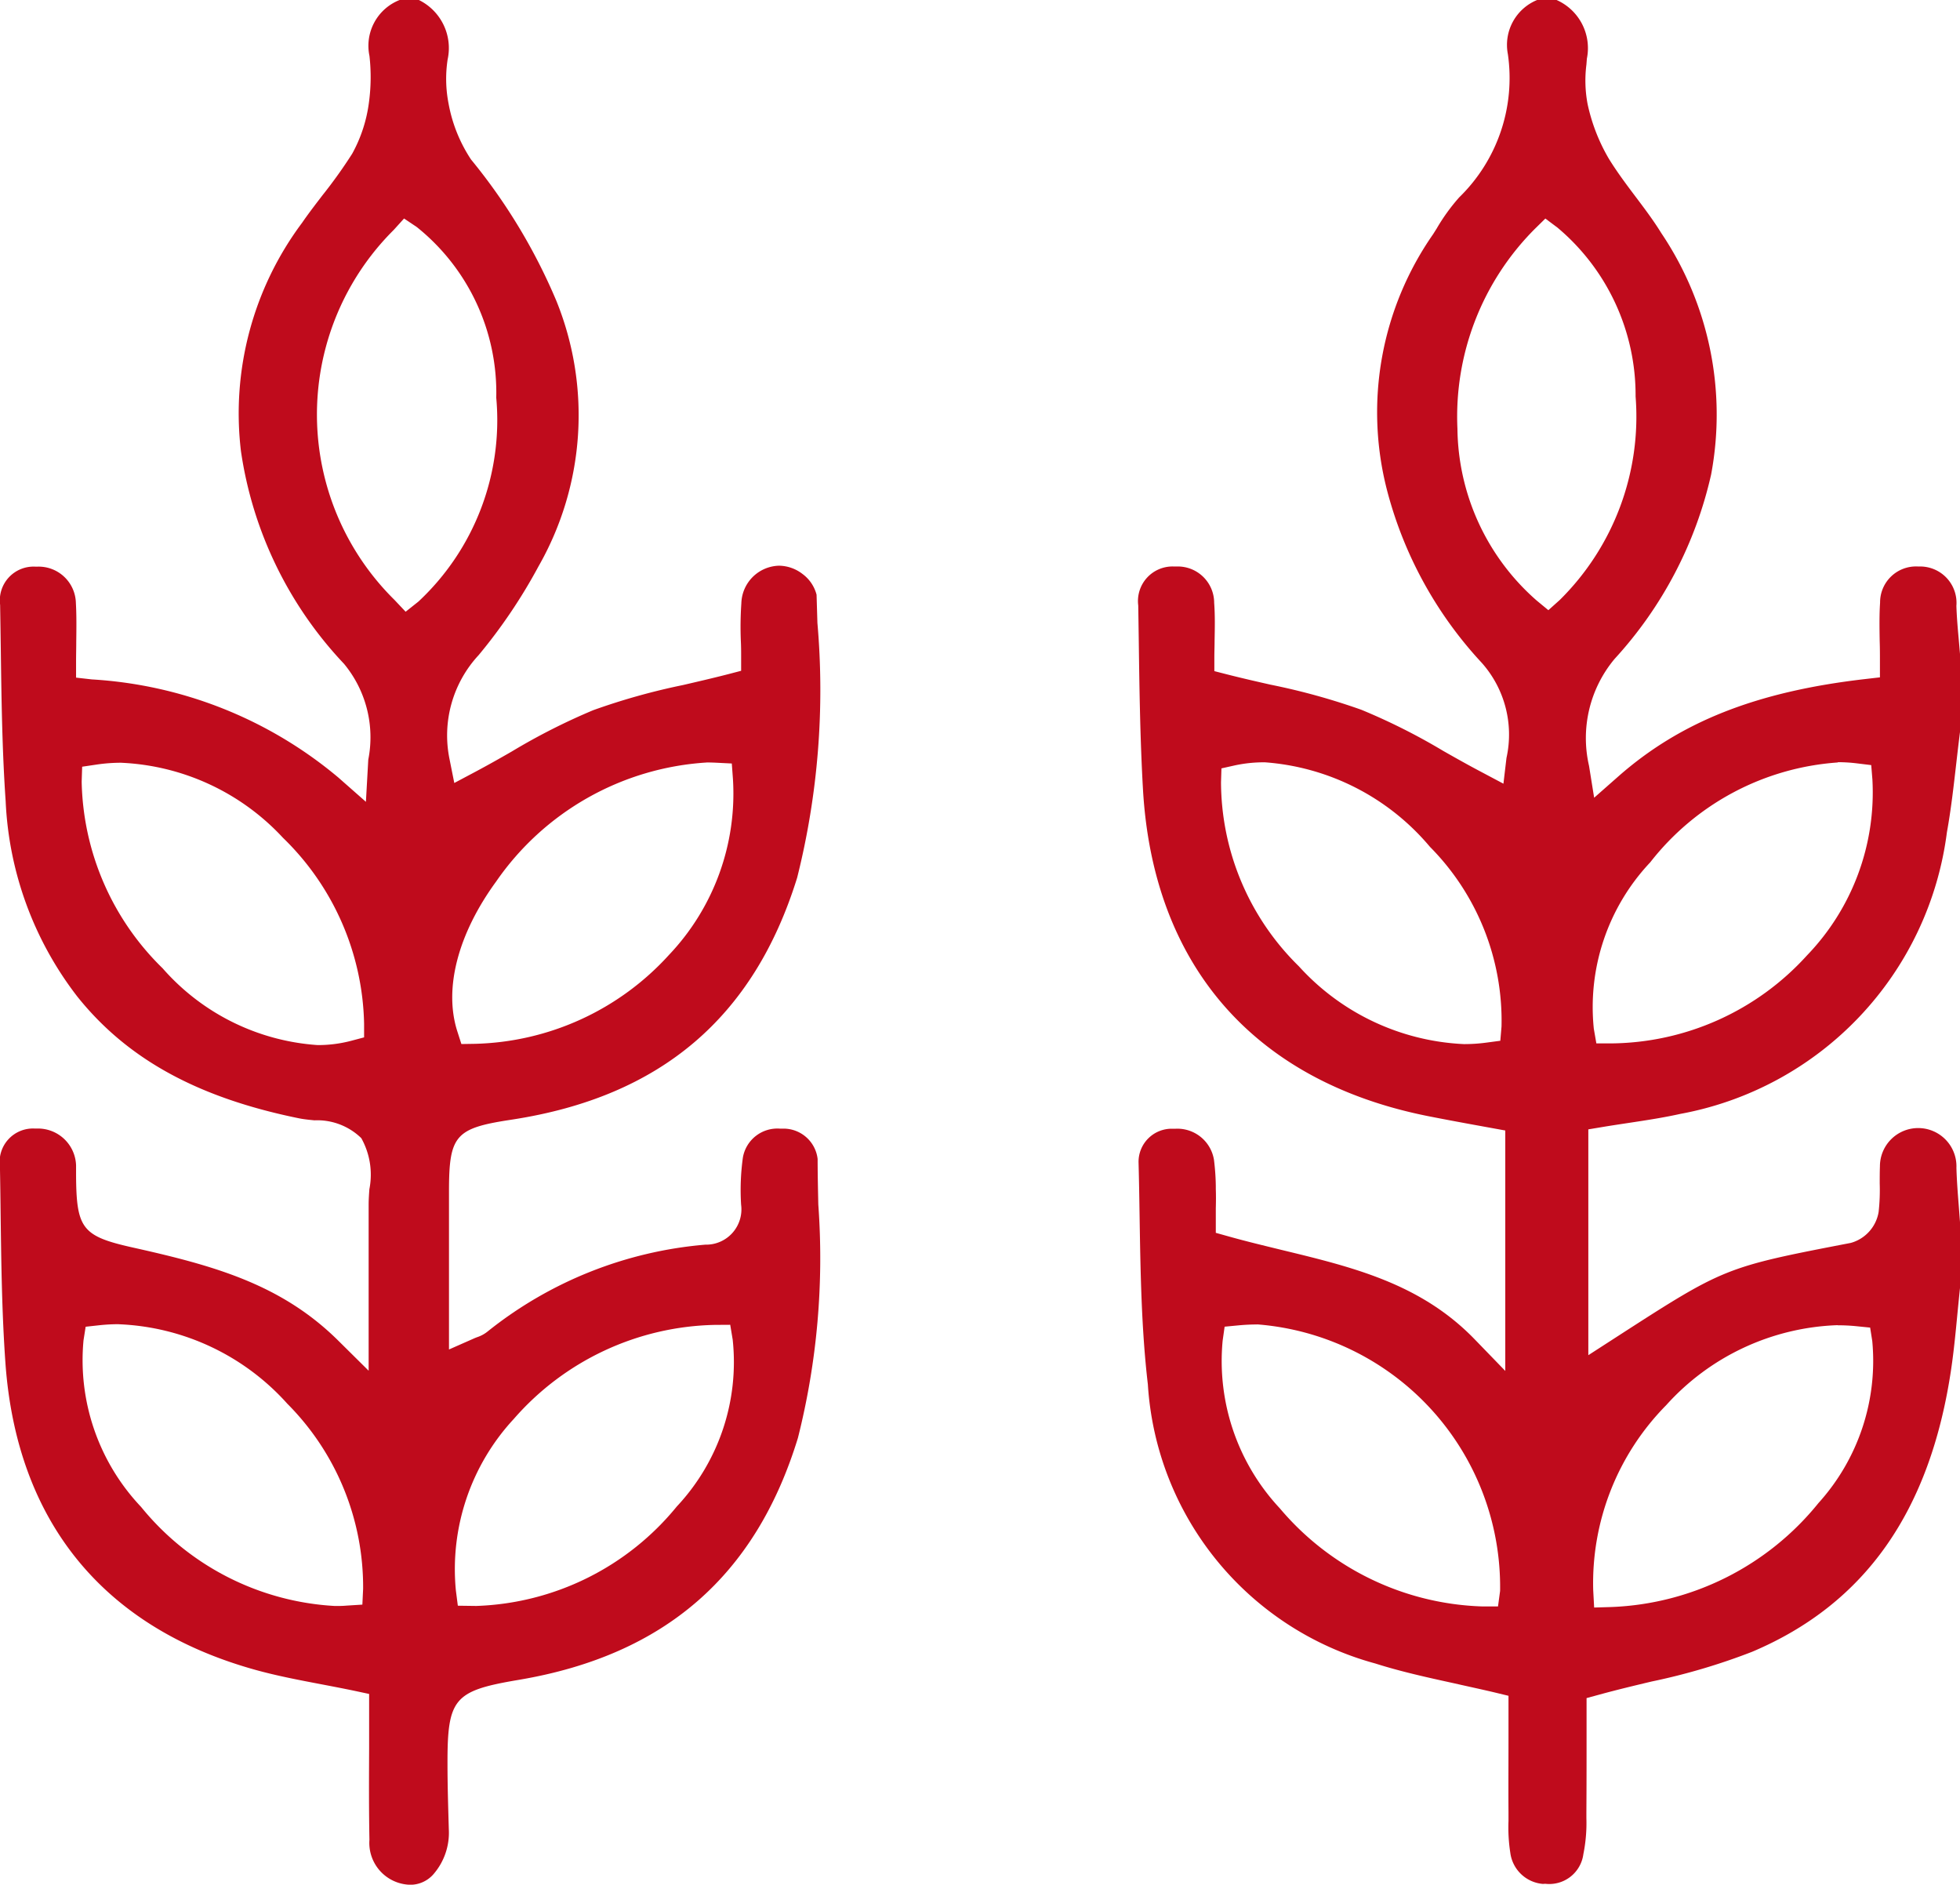
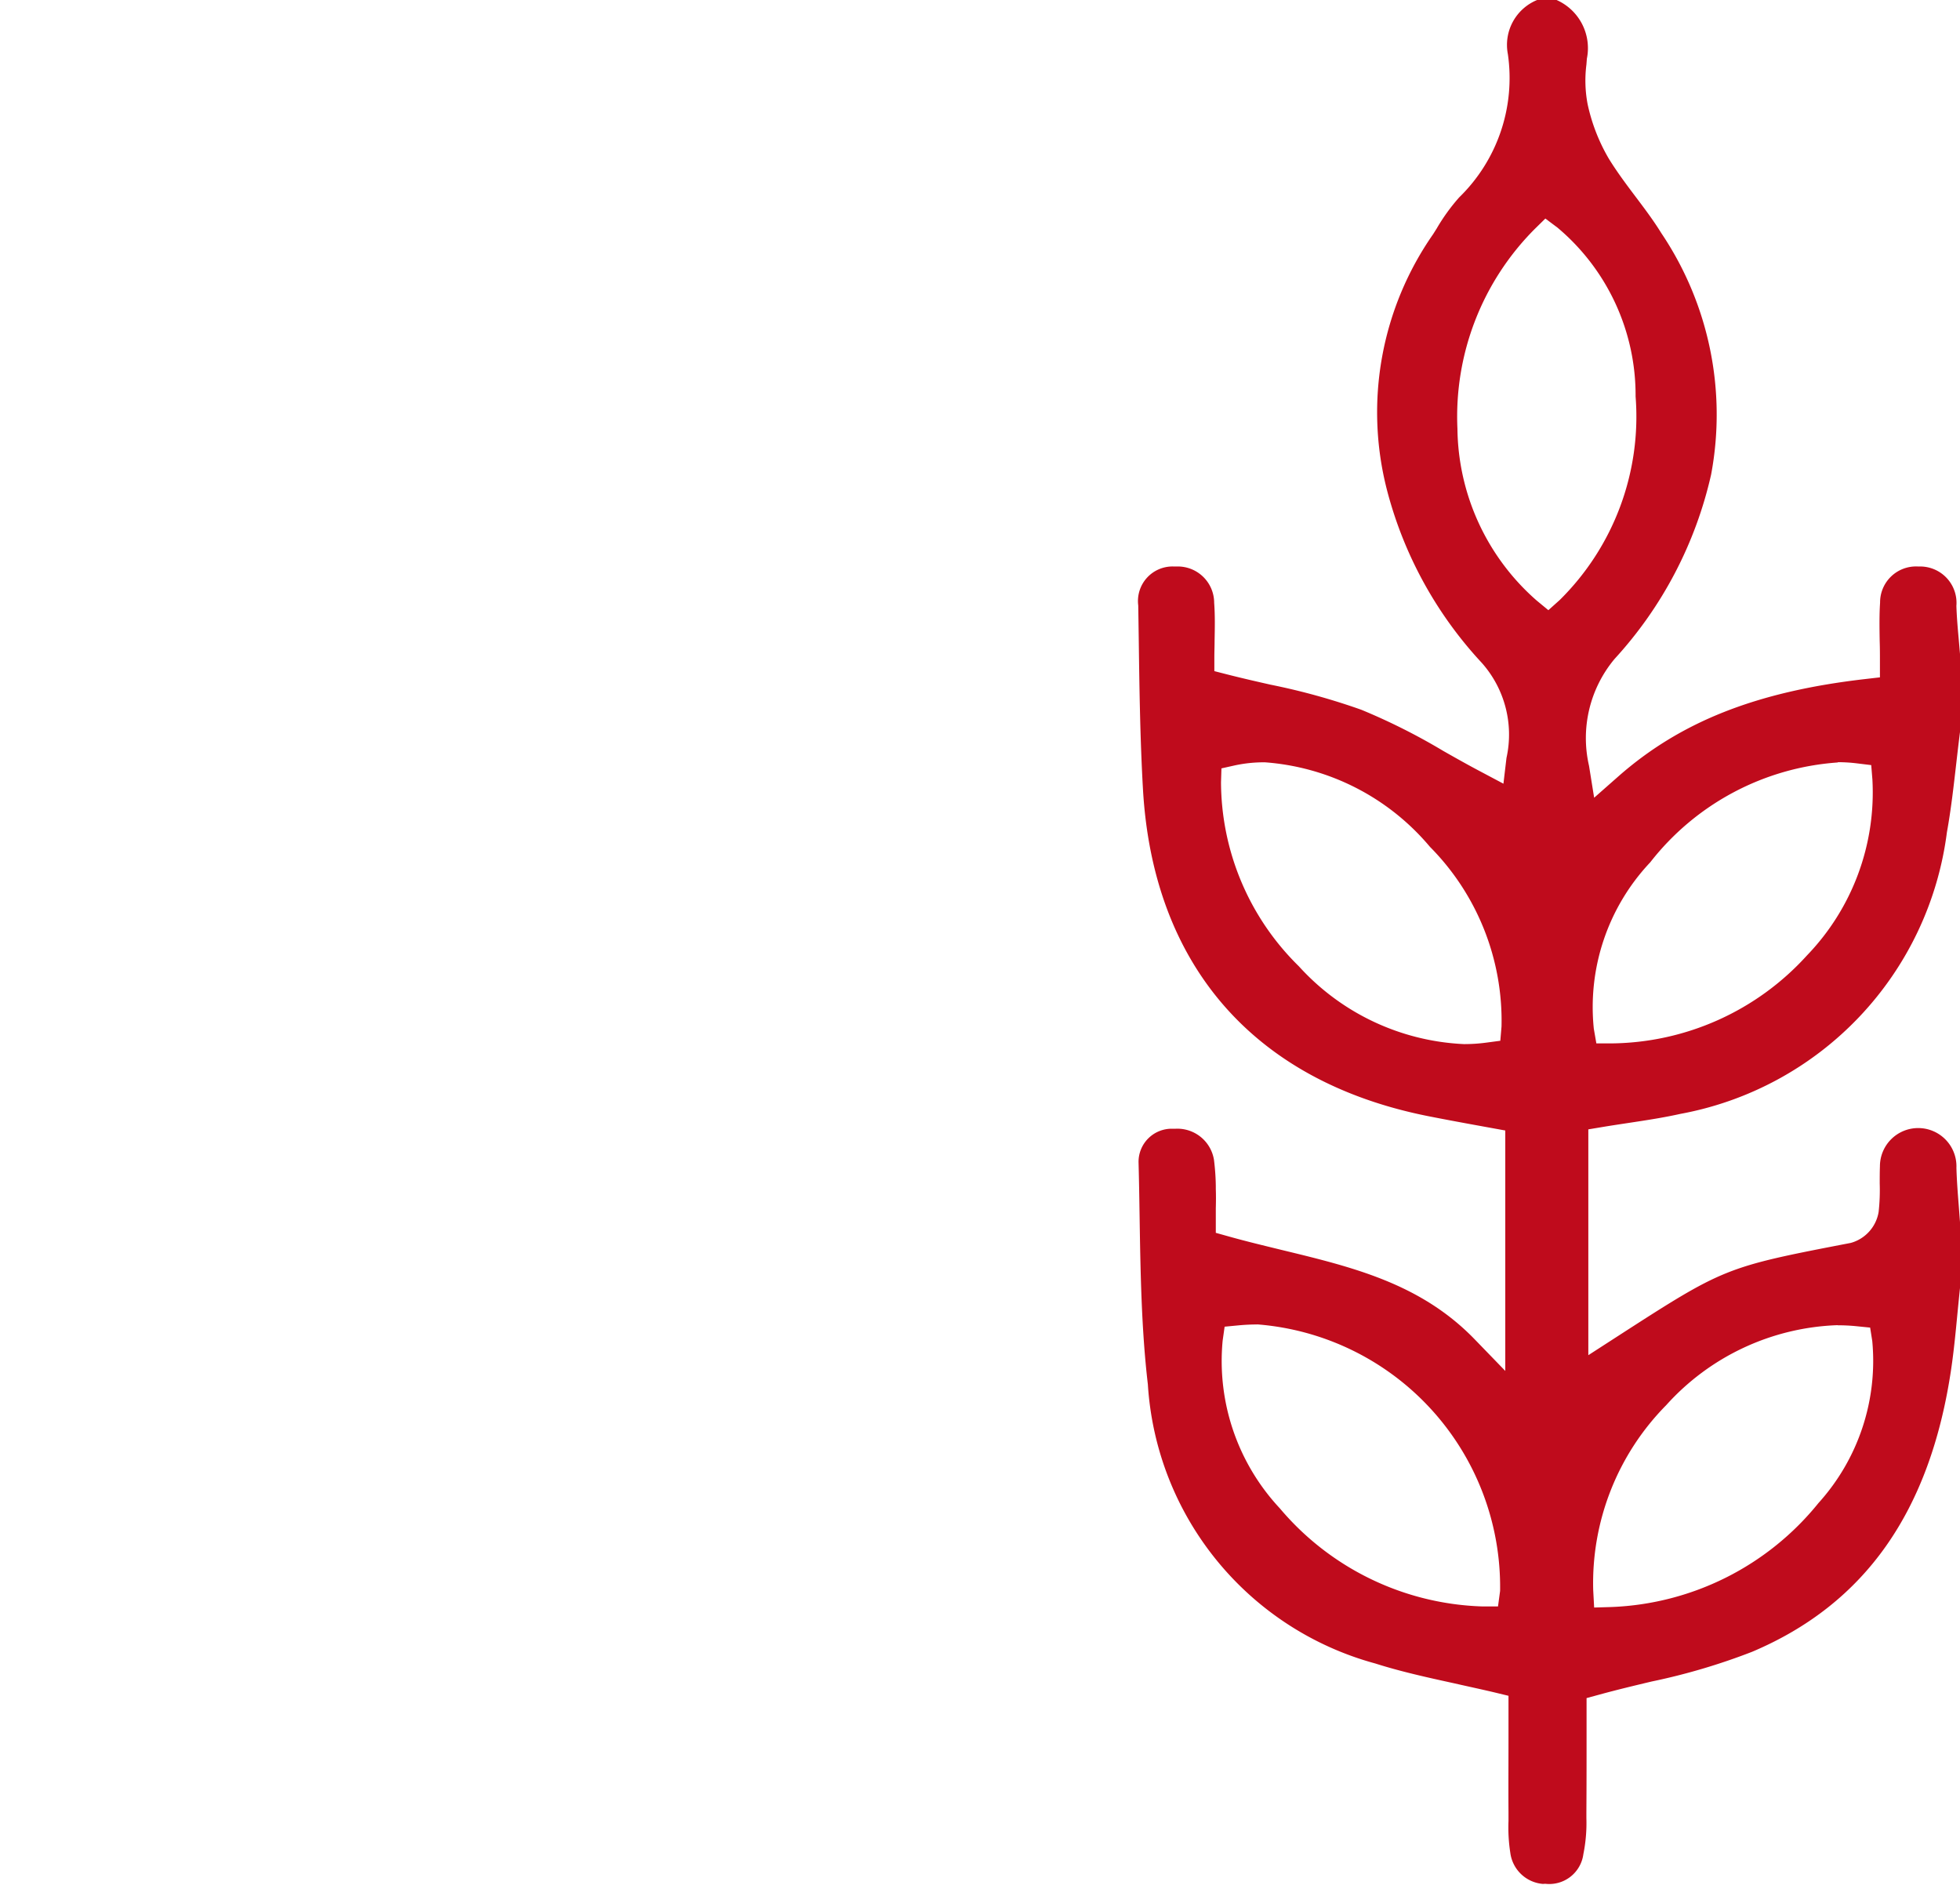
<svg xmlns="http://www.w3.org/2000/svg" width="64.647" height="62.155" viewBox="0 0 64.647 62.155">
  <g id="Rural_development_Agriculture" data-name="Rural development &amp; Agriculture" transform="translate(-6102.097 -2855.782)">
    <path id="Path_2337" data-name="Path 2337" d="M300.208,875.447a1.182,1.182,0,0,1-1.077-1.031,5.432,5.432,0,0,1-.059-1.047v-.294c-.006-.817,0-1.633,0-2.432v-1.4l-.451-.109c-.45-.107-.892-.2-1.328-.3-.915-.2-1.78-.391-2.616-.657a10.2,10.2,0,0,1-7.5-9.205c-.213-1.814-.243-3.695-.272-5.515-.009-.6-.019-1.207-.035-1.809a1.092,1.092,0,0,1,1.11-1.106q.058,0,.115,0a1.222,1.222,0,0,1,1.263,1.028,7.733,7.733,0,0,1,.06.859l0,.1c.008.207.006.415,0,.646l0,.8.429.12c.573.161,1.154.3,1.738.443,2.361.571,4.591,1.11,6.372,2.949l1.009,1.042V850.6l-1.1-.2c-.464-.085-.936-.173-1.408-.266-5.76-1.133-9.114-4.968-9.443-10.8-.094-1.652-.117-3.342-.139-4.977l-.016-1.071A1.14,1.14,0,0,1,288.033,832l.1,0a1.2,1.2,0,0,1,1.231,1.2c.031.408.022.832.014,1.241,0,.189-.008.374-.008.553v.457l.442.113c.472.12.944.228,1.414.334a21.882,21.882,0,0,1,2.992.827,20.5,20.5,0,0,1,2.71,1.362c.405.23.812.459,1.223.676l.754.4.1-.847a3.562,3.562,0,0,0-.813-3.137,13.258,13.258,0,0,1-3.134-5.723,10.267,10.267,0,0,1,1.526-8.412l.118-.187a6.373,6.373,0,0,1,.743-1.029,5.492,5.492,0,0,0,1.606-4.726,1.6,1.6,0,0,1,.973-1.787h.627a1.736,1.736,0,0,1,1.006,1.938l-.015.194a4.173,4.173,0,0,0,.037,1.293,6.06,6.06,0,0,0,.706,1.818c.275.445.588.861.891,1.263s.587.78.835,1.183a10.717,10.717,0,0,1,1.644,7.964,13.33,13.33,0,0,1-3.183,6.079,4.071,4.071,0,0,0-.844,3.526l.169,1.053.8-.705c2.046-1.8,4.546-2.791,8.106-3.205l.52-.06v-.523c0-.232,0-.456-.008-.674-.007-.444-.014-.864.013-1.267A1.185,1.185,0,0,1,312.576,832l.09,0a1.2,1.2,0,0,1,1.179,1.3c.012.372.045.743.078,1.113l.042.484,0,2.554c-.044.347-.084.694-.124,1.042-.086.751-.174,1.529-.309,2.274a10.843,10.843,0,0,1-8.79,9.285c-.56.125-1.123.21-1.718.3-.276.042-.552.083-.828.129l-.491.082v7.447l.906-.585c3.588-2.315,3.588-2.315,7.752-3.118a1.275,1.275,0,0,0,.917-1.021,6.571,6.571,0,0,0,.036-.934c0-.19,0-.379.007-.568a1.262,1.262,0,1,1,2.523.048c.012.422.045.843.078,1.264l.042.553v2.126c-.03.283-.057.565-.085.847-.058.607-.118,1.234-.207,1.839-.693,4.7-2.84,7.754-6.565,9.33a20.956,20.956,0,0,1-3.321.982c-.562.134-1.132.27-1.709.428l-.432.118,0,1.317c0,.773,0,1.61-.006,2.447l0,.195a5.18,5.18,0,0,1-.1,1.19,1.133,1.133,0,0,1-1.258.974Zm9.723-18.427a7.967,7.967,0,0,0-5.658,2.639,8.35,8.35,0,0,0-2.407,6.1l.031.573.573-.017a9.233,9.233,0,0,0,6.826-3.429,6.989,6.989,0,0,0,1.774-5.344L311,857.1l-.447-.045c-.206-.021-.413-.031-.619-.031m-19.152-.027q-.3,0-.611.029l-.462.044-.065.459a7.115,7.115,0,0,0,1.887,5.533,9.107,9.107,0,0,0,6.679,3.234l.516,0,.069-.512a8.686,8.686,0,0,0-8.014-8.79m.244-18.536a4.537,4.537,0,0,0-.973.1l-.448.1-.014.458a8.536,8.536,0,0,0,2.567,6.068,7.826,7.826,0,0,0,5.447,2.567,5.457,5.457,0,0,0,.73-.048l.468-.062.04-.471a8.144,8.144,0,0,0-2.361-5.925,7.854,7.854,0,0,0-5.457-2.788m18.91.006a8.6,8.6,0,0,0-6.186,3.292,6.956,6.956,0,0,0-1.862,5.489l.084.484.492,0a8.814,8.814,0,0,0,6.453-2.9,7.745,7.745,0,0,0,2.16-5.8l-.039-.478-.476-.058a5.146,5.146,0,0,0-.626-.038m-10-17.581a8.758,8.758,0,0,0-2.546,6.587,7.64,7.64,0,0,0,2.61,5.66l.389.321.377-.338a8.5,8.5,0,0,0,2.5-6.71,7.218,7.218,0,0,0-2.576-5.568l-.4-.3Z" transform="translate(5852.78 2042.464)" fill="#bf0b1c" />
-     <path id="Path_2338" data-name="Path 2338" d="M236.491,875.474a1.041,1.041,0,0,1-.11-.006,1.38,1.38,0,0,1-1.238-1.475c-.019-1-.015-1.993-.01-3l0-1.811-.467-.1c-.363-.076-.724-.145-1.085-.214-.776-.148-1.508-.287-2.23-.489-5-1.4-7.841-4.894-8.214-10.111-.117-1.637-.138-3.316-.159-4.942-.006-.513-.013-1.026-.022-1.538a1.1,1.1,0,0,1,1.152-1.252h.059a1.257,1.257,0,0,1,1.3,1.214c0,.063,0,.128,0,.193v.13c.011,1.768.2,2.013,1.874,2.387,2.69.6,4.9,1.214,6.776,3.072l1,.99v-2.706c0-.977,0-1.875,0-2.774,0-.16.012-.333.024-.505a2.473,2.473,0,0,0-.266-1.684,2.08,2.08,0,0,0-1.546-.588c-.179-.018-.357-.035-.515-.068-3.34-.68-5.662-1.956-7.306-4.014a11.359,11.359,0,0,1-2.363-6.437c-.116-1.668-.139-3.379-.161-5.034-.007-.482-.014-.965-.022-1.447a1.113,1.113,0,0,1,1.16-1.26l.072,0a1.229,1.229,0,0,1,1.267,1.2c.023.41.018.831.012,1.277,0,.214-.006.433-.006.659v.524l.521.059a13.921,13.921,0,0,1,8.131,3.237l.908.8.078-1.391a3.8,3.8,0,0,0-.8-3.16,12.908,12.908,0,0,1-3.4-7.015,10.5,10.5,0,0,1,2.019-7.533c.214-.311.445-.61.675-.91a16.146,16.146,0,0,0,.975-1.364,4.76,4.76,0,0,0,.553-1.693,6.223,6.223,0,0,0,.017-1.533,1.622,1.622,0,0,1,1-1.846h.626a1.766,1.766,0,0,1,.952,1.965,4.241,4.241,0,0,0,.028,1.438,4.939,4.939,0,0,0,.744,1.859,18.945,18.945,0,0,1,2.814,4.66,10.046,10.046,0,0,1-.587,8.755,17.667,17.667,0,0,1-1.975,2.929,3.892,3.892,0,0,0-.959,3.442l.155.776.7-.372c.4-.213.8-.438,1.193-.665a20.826,20.826,0,0,1,2.689-1.364,21.693,21.693,0,0,1,2.96-.829c.483-.112.976-.226,1.478-.355l.441-.115v-.455c0-.16,0-.333-.009-.514a11.4,11.4,0,0,1,.016-1.258,1.276,1.276,0,0,1,1.243-1.239,1.291,1.291,0,0,1,.78.277,1.233,1.233,0,0,1,.458.68l.028.931a25.448,25.448,0,0,1-.668,8.4c-1.432,4.615-4.508,7.226-9.4,7.978l-.078.012c-1.8.276-2.006.518-2.006,2.357v5.213l.825-.364c.041-.018.076-.032.107-.043a1.091,1.091,0,0,0,.334-.18,13.266,13.266,0,0,1,7.19-2.87,1.164,1.164,0,0,0,1.179-1.318,7.78,7.78,0,0,1,.059-1.557,1.154,1.154,0,0,1,1.224-.951l.081,0a1.132,1.132,0,0,1,1.16,1c0,.5.012,1,.022,1.5a24.258,24.258,0,0,1-.672,7.7c-1.393,4.548-4.393,7.155-9.171,7.972l-.1.017c-2.079.355-2.293.613-2.287,2.773,0,.713.023,1.425.043,2.137a2.088,2.088,0,0,1-.516,1.5,1.015,1.015,0,0,1-.743.337m-9.623-18.487a6.014,6.014,0,0,0-.649.035l-.447.049-.07.444a7.033,7.033,0,0,0,1.9,5.5,8.861,8.861,0,0,0,6.39,3.265c.129,0,.256,0,.383-.012l.524-.033.025-.525a8.564,8.564,0,0,0-2.5-6.1,7.882,7.882,0,0,0-5.557-2.621m19.666.021a9.032,9.032,0,0,0-6.638,3.1,7.285,7.285,0,0,0-1.912,5.656l.065.505.608.008a8.914,8.914,0,0,0,6.613-3.279,6.963,6.963,0,0,0,1.845-5.5l-.082-.493ZM226.96,838.472a5.56,5.56,0,0,0-.807.059l-.485.072-.016.491a8.829,8.829,0,0,0,2.669,6.156,7.466,7.466,0,0,0,5.112,2.533,4.284,4.284,0,0,0,1.1-.139l.434-.115,0-.448a8.783,8.783,0,0,0-2.678-6.136,7.739,7.739,0,0,0-5.33-2.472m19.3-.008a9.125,9.125,0,0,0-6.937,3.925c-1.264,1.733-1.731,3.535-1.279,4.944l.133.415.437-.007a8.933,8.933,0,0,0,6.407-2.929,7.726,7.726,0,0,0,2.113-5.8l-.038-.516-.517-.026c-.106-.005-.213-.008-.318-.008M235.945,820.9a8.585,8.585,0,0,0,.022,12.2l.37.392.422-.335a8.182,8.182,0,0,0,2.567-6.723,7,7,0,0,0-2.623-5.63l-.418-.28Z" transform="translate(5879.139 2042.464)" fill="#bf0b1c" />
  </g>
</svg>